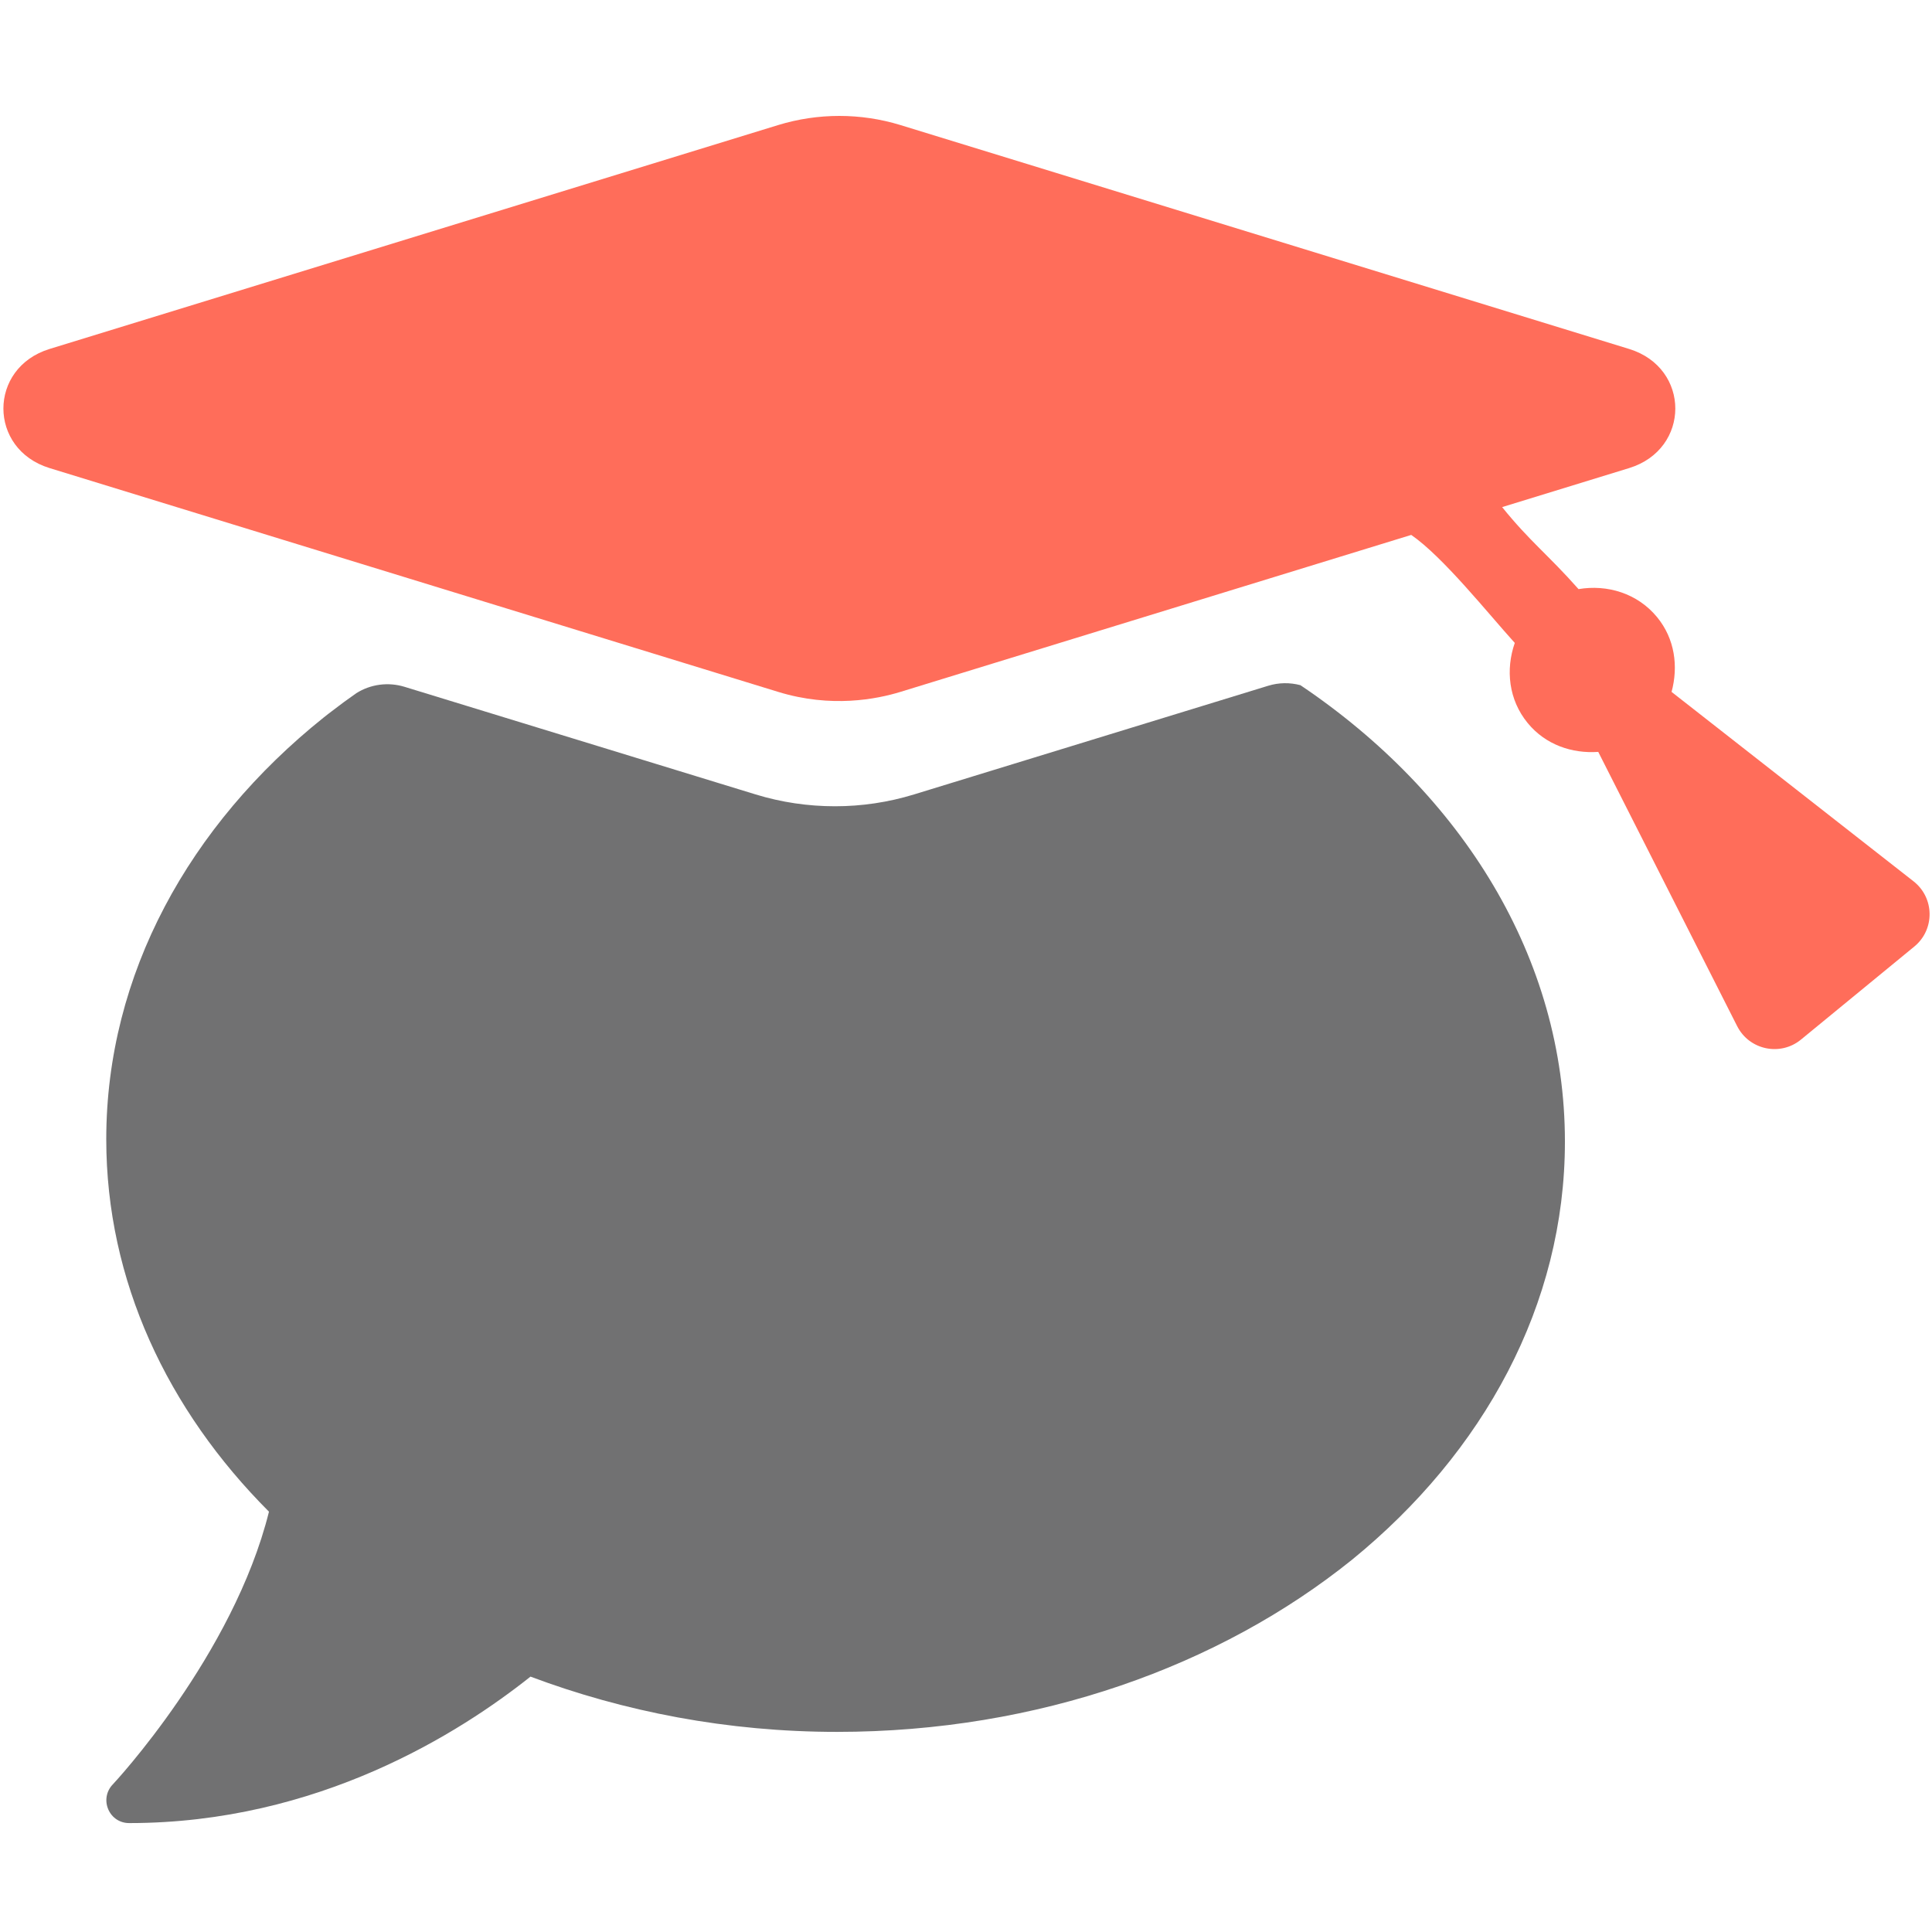
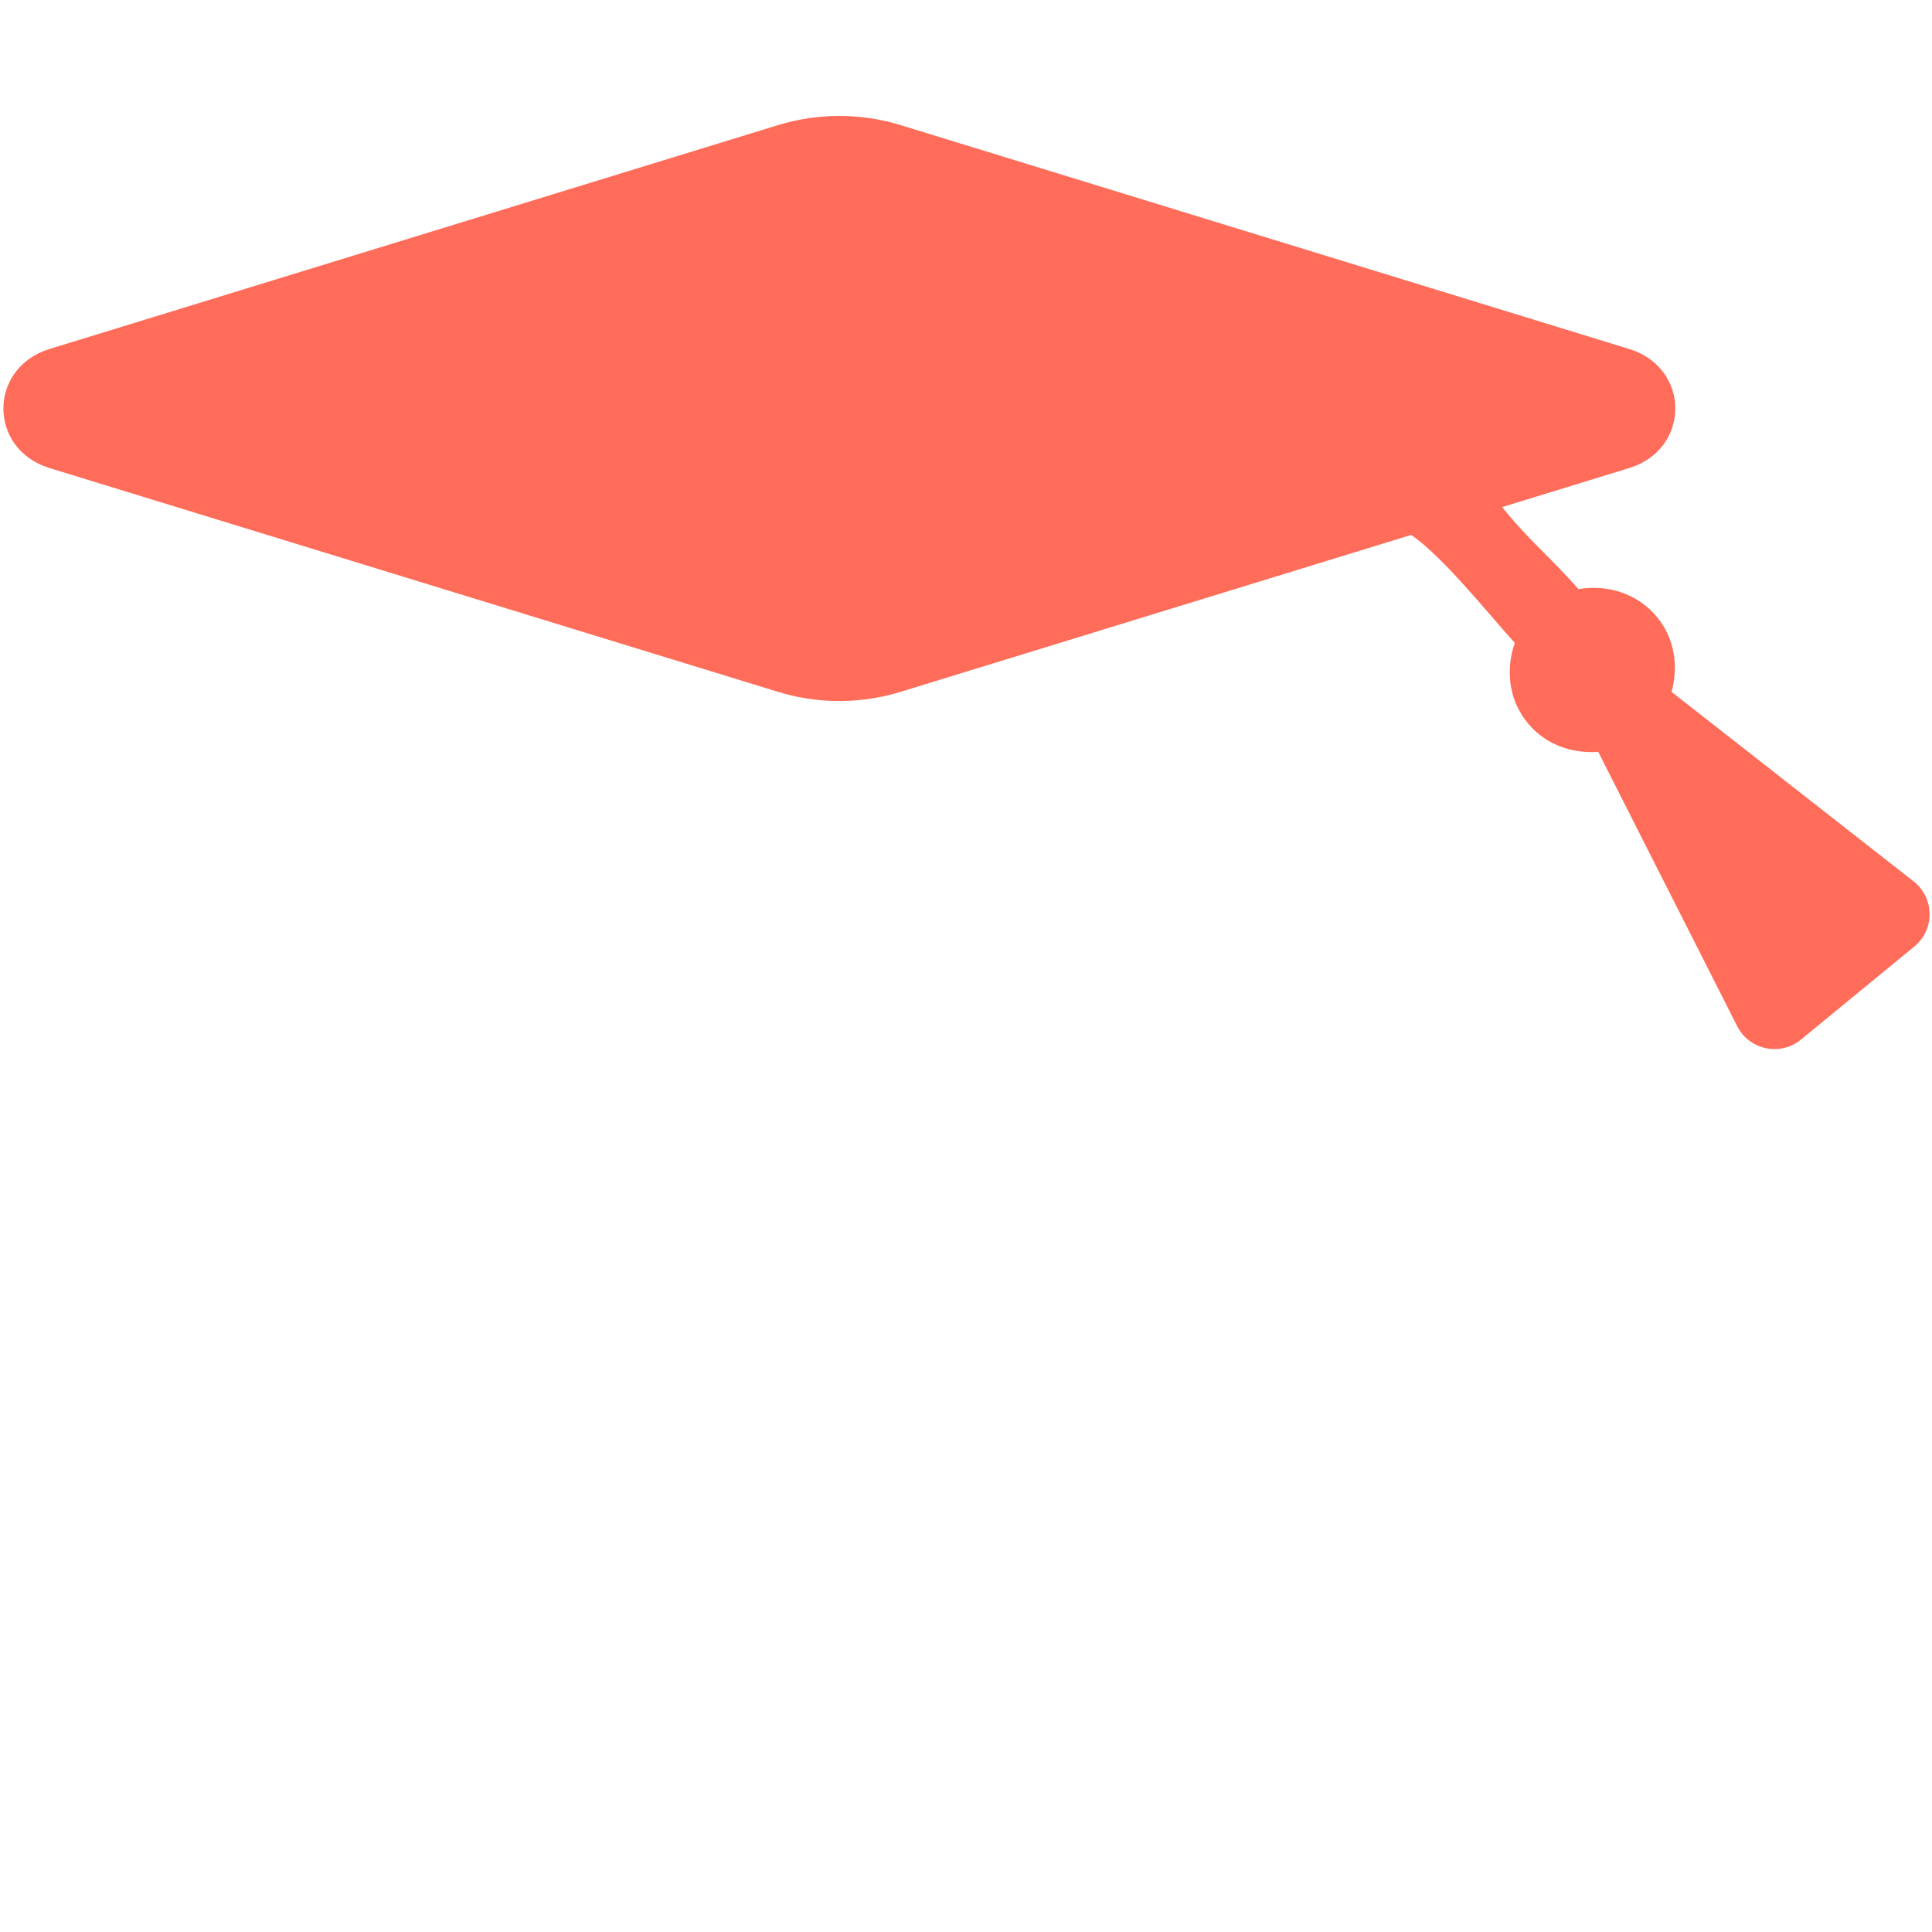
<svg xmlns="http://www.w3.org/2000/svg" width="200" height="200" viewBox="0 0 200 200" fill="none">
  <path d="M5.13 36.125C-1.24 38.085 -1.24 46.495 5.13 48.455L80.56 71.625C86.06 73.315 90.76 72.375 93.21 71.625L146.09 55.375C149.4 57.655 154.08 63.545 156.81 66.555C155.85 69.305 156.16 72.435 158.15 74.855C160 77.105 162.74 78.025 165.45 77.835L179.83 106.225C181.08 108.695 184.3 109.375 186.44 107.615L198.17 97.985C200.31 96.225 200.27 92.945 198.09 91.235L173.04 71.625C173.75 69.005 173.39 66.135 171.54 63.885C169.5 61.405 166.37 60.485 163.41 60.985C160.25 57.415 158.38 56.065 155.5 52.495L168.65 48.455C175.02 46.495 175.02 38.085 168.65 36.125L93.21 12.945C89.1 11.685 84.67 11.685 80.56 12.945L5.13 36.125Z" fill="#FF6D5A" />
-   <path d="M134.621 70.931C133.536 70.643 132.381 70.651 131.278 70.992L94.616 82.241C91.964 83.054 89.208 83.464 86.443 83.464C83.643 83.464 80.878 83.054 78.227 82.241L41.87 71.097C40.181 70.582 38.361 70.826 36.883 71.761C36.008 72.372 35.15 73.001 34.319 73.647C34.205 73.735 34.1 73.822 33.986 73.9C33.82 74.031 33.663 74.154 33.496 74.285C19.61 85.403 11 100.853 11 117.937C11 132.566 17.326 145.955 27.844 156.488C24.151 171.345 11.805 184.594 11.656 184.742C11.009 185.424 10.825 186.419 11.21 187.31C11.595 188.192 12.418 188.725 13.371 188.725C32.963 188.725 47.645 179.345 54.917 173.563C64.577 177.188 75.304 179.284 86.653 179.284C107.452 179.284 126.291 172.471 139.967 161.458C153.582 150.366 162 135.073 162 118.173C162 99.168 151.351 82.189 134.621 70.931Z" fill="#717172" />
</svg>